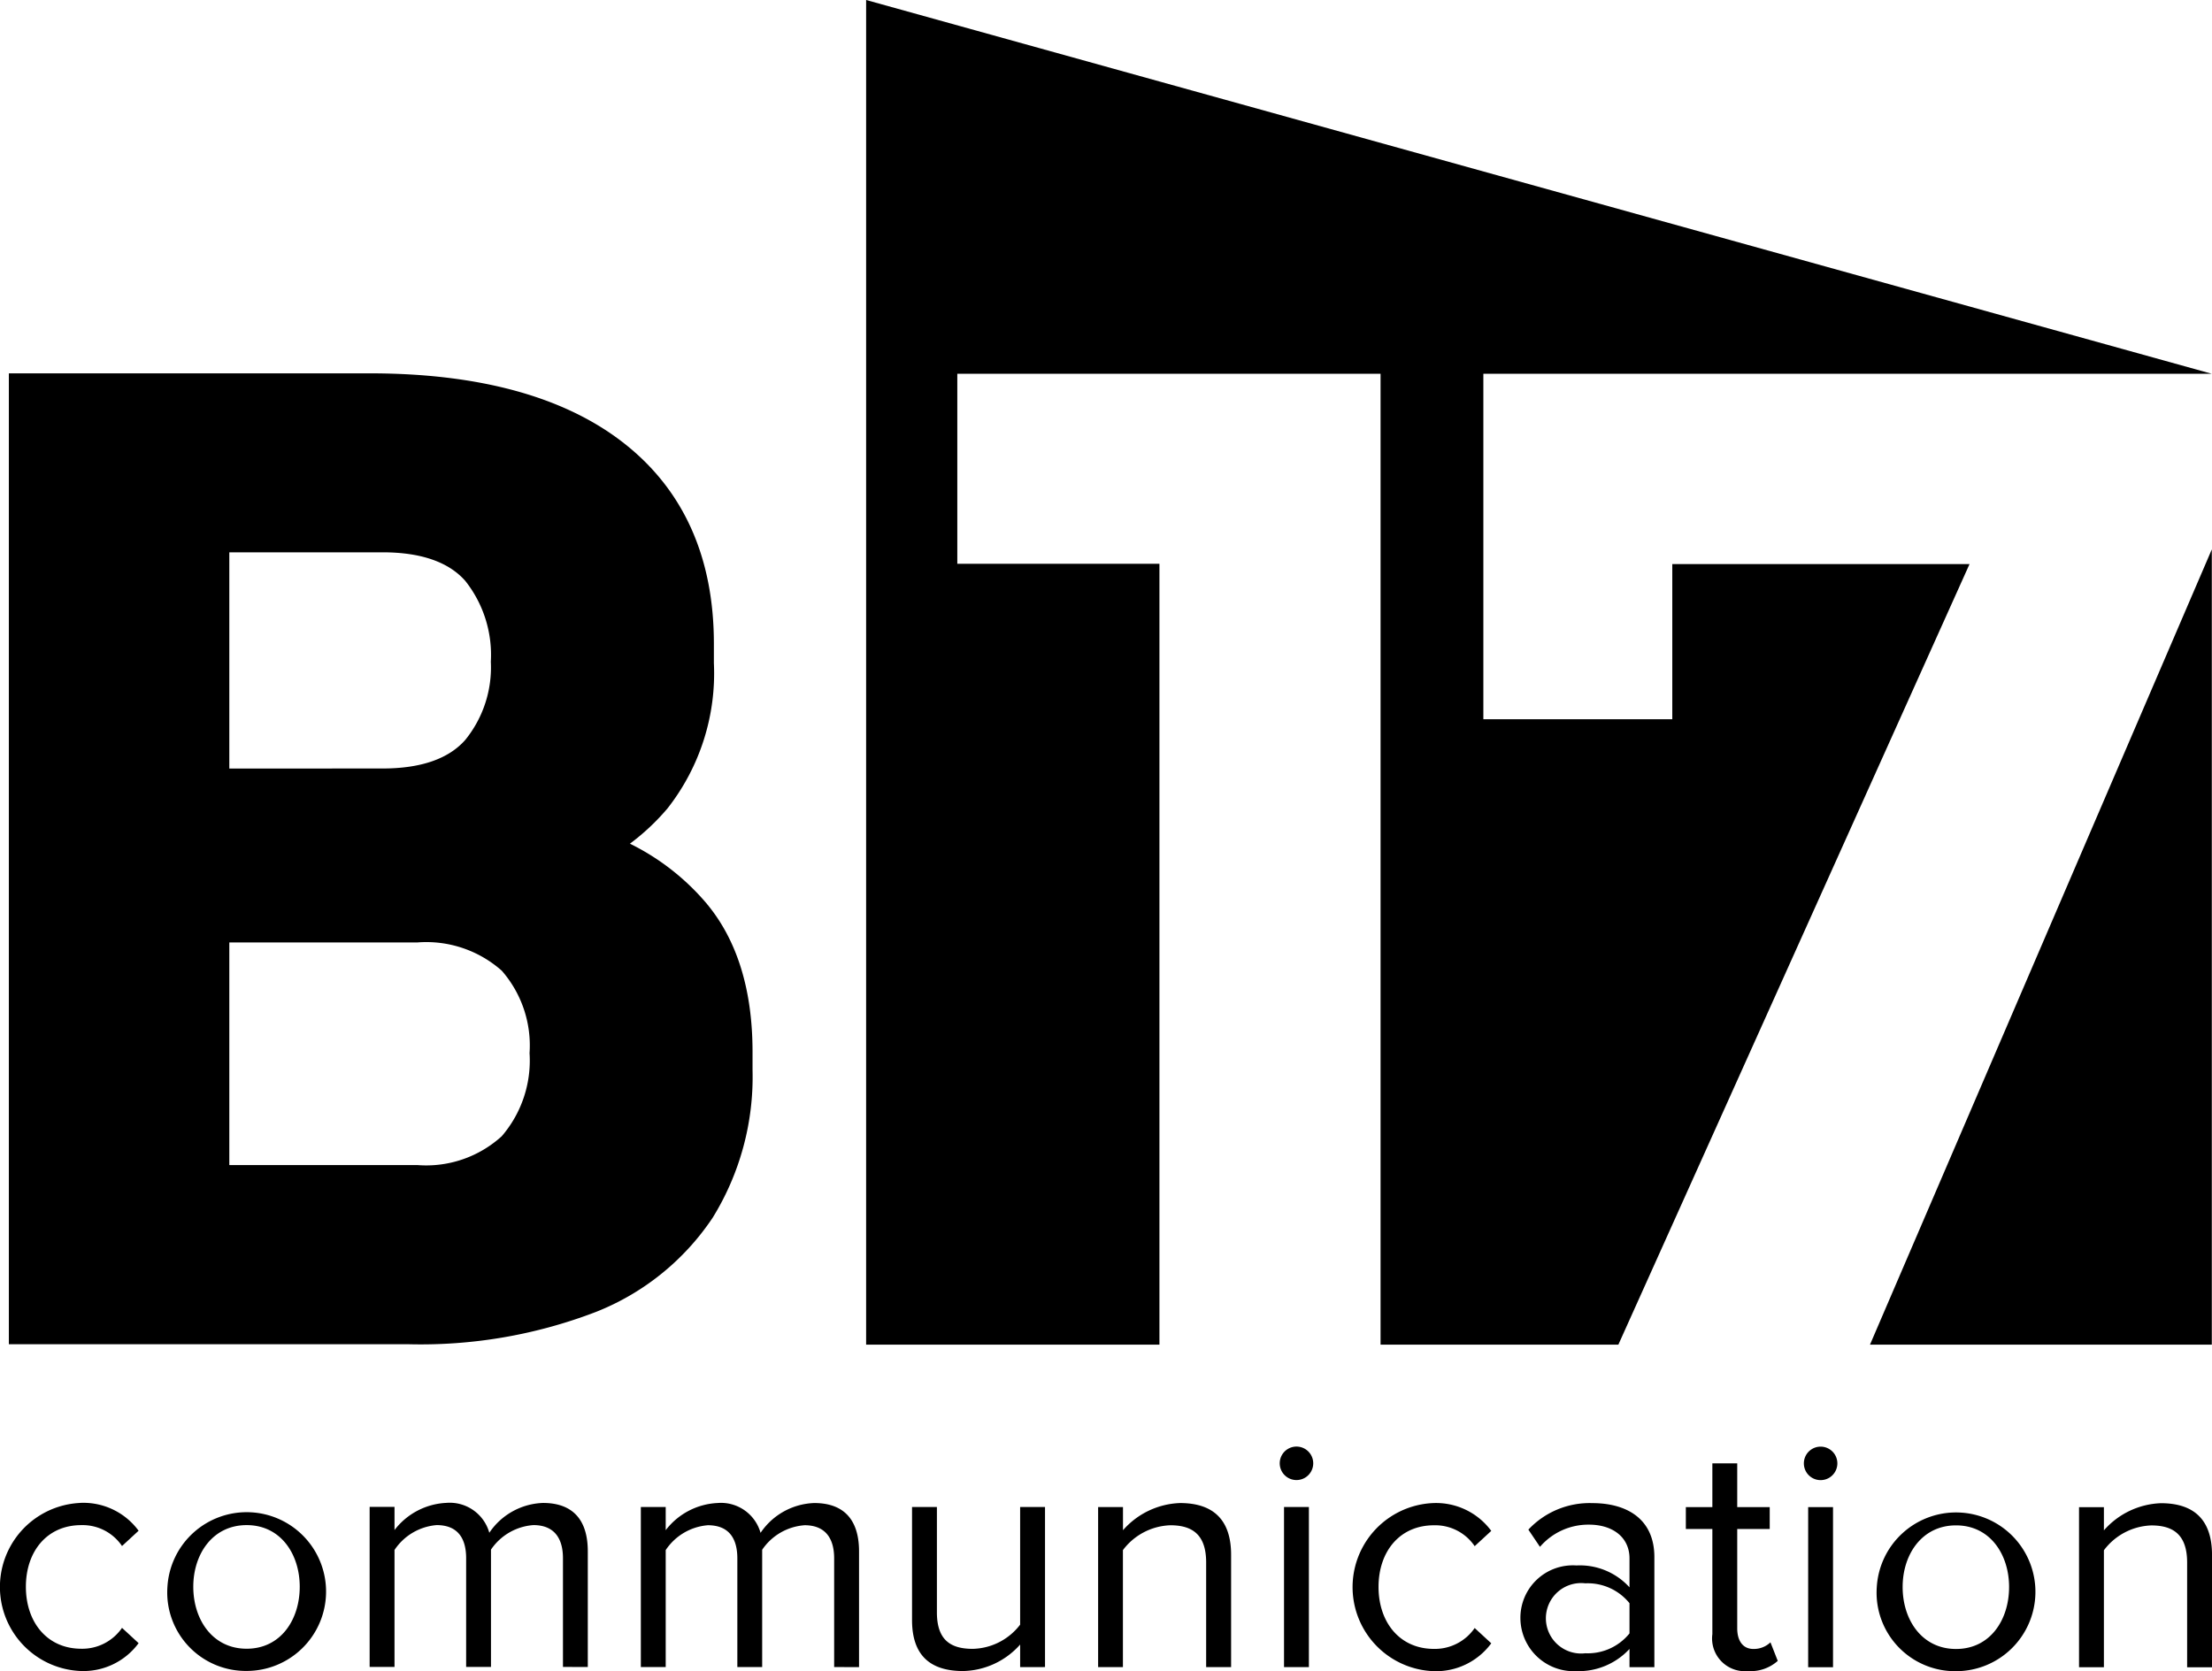
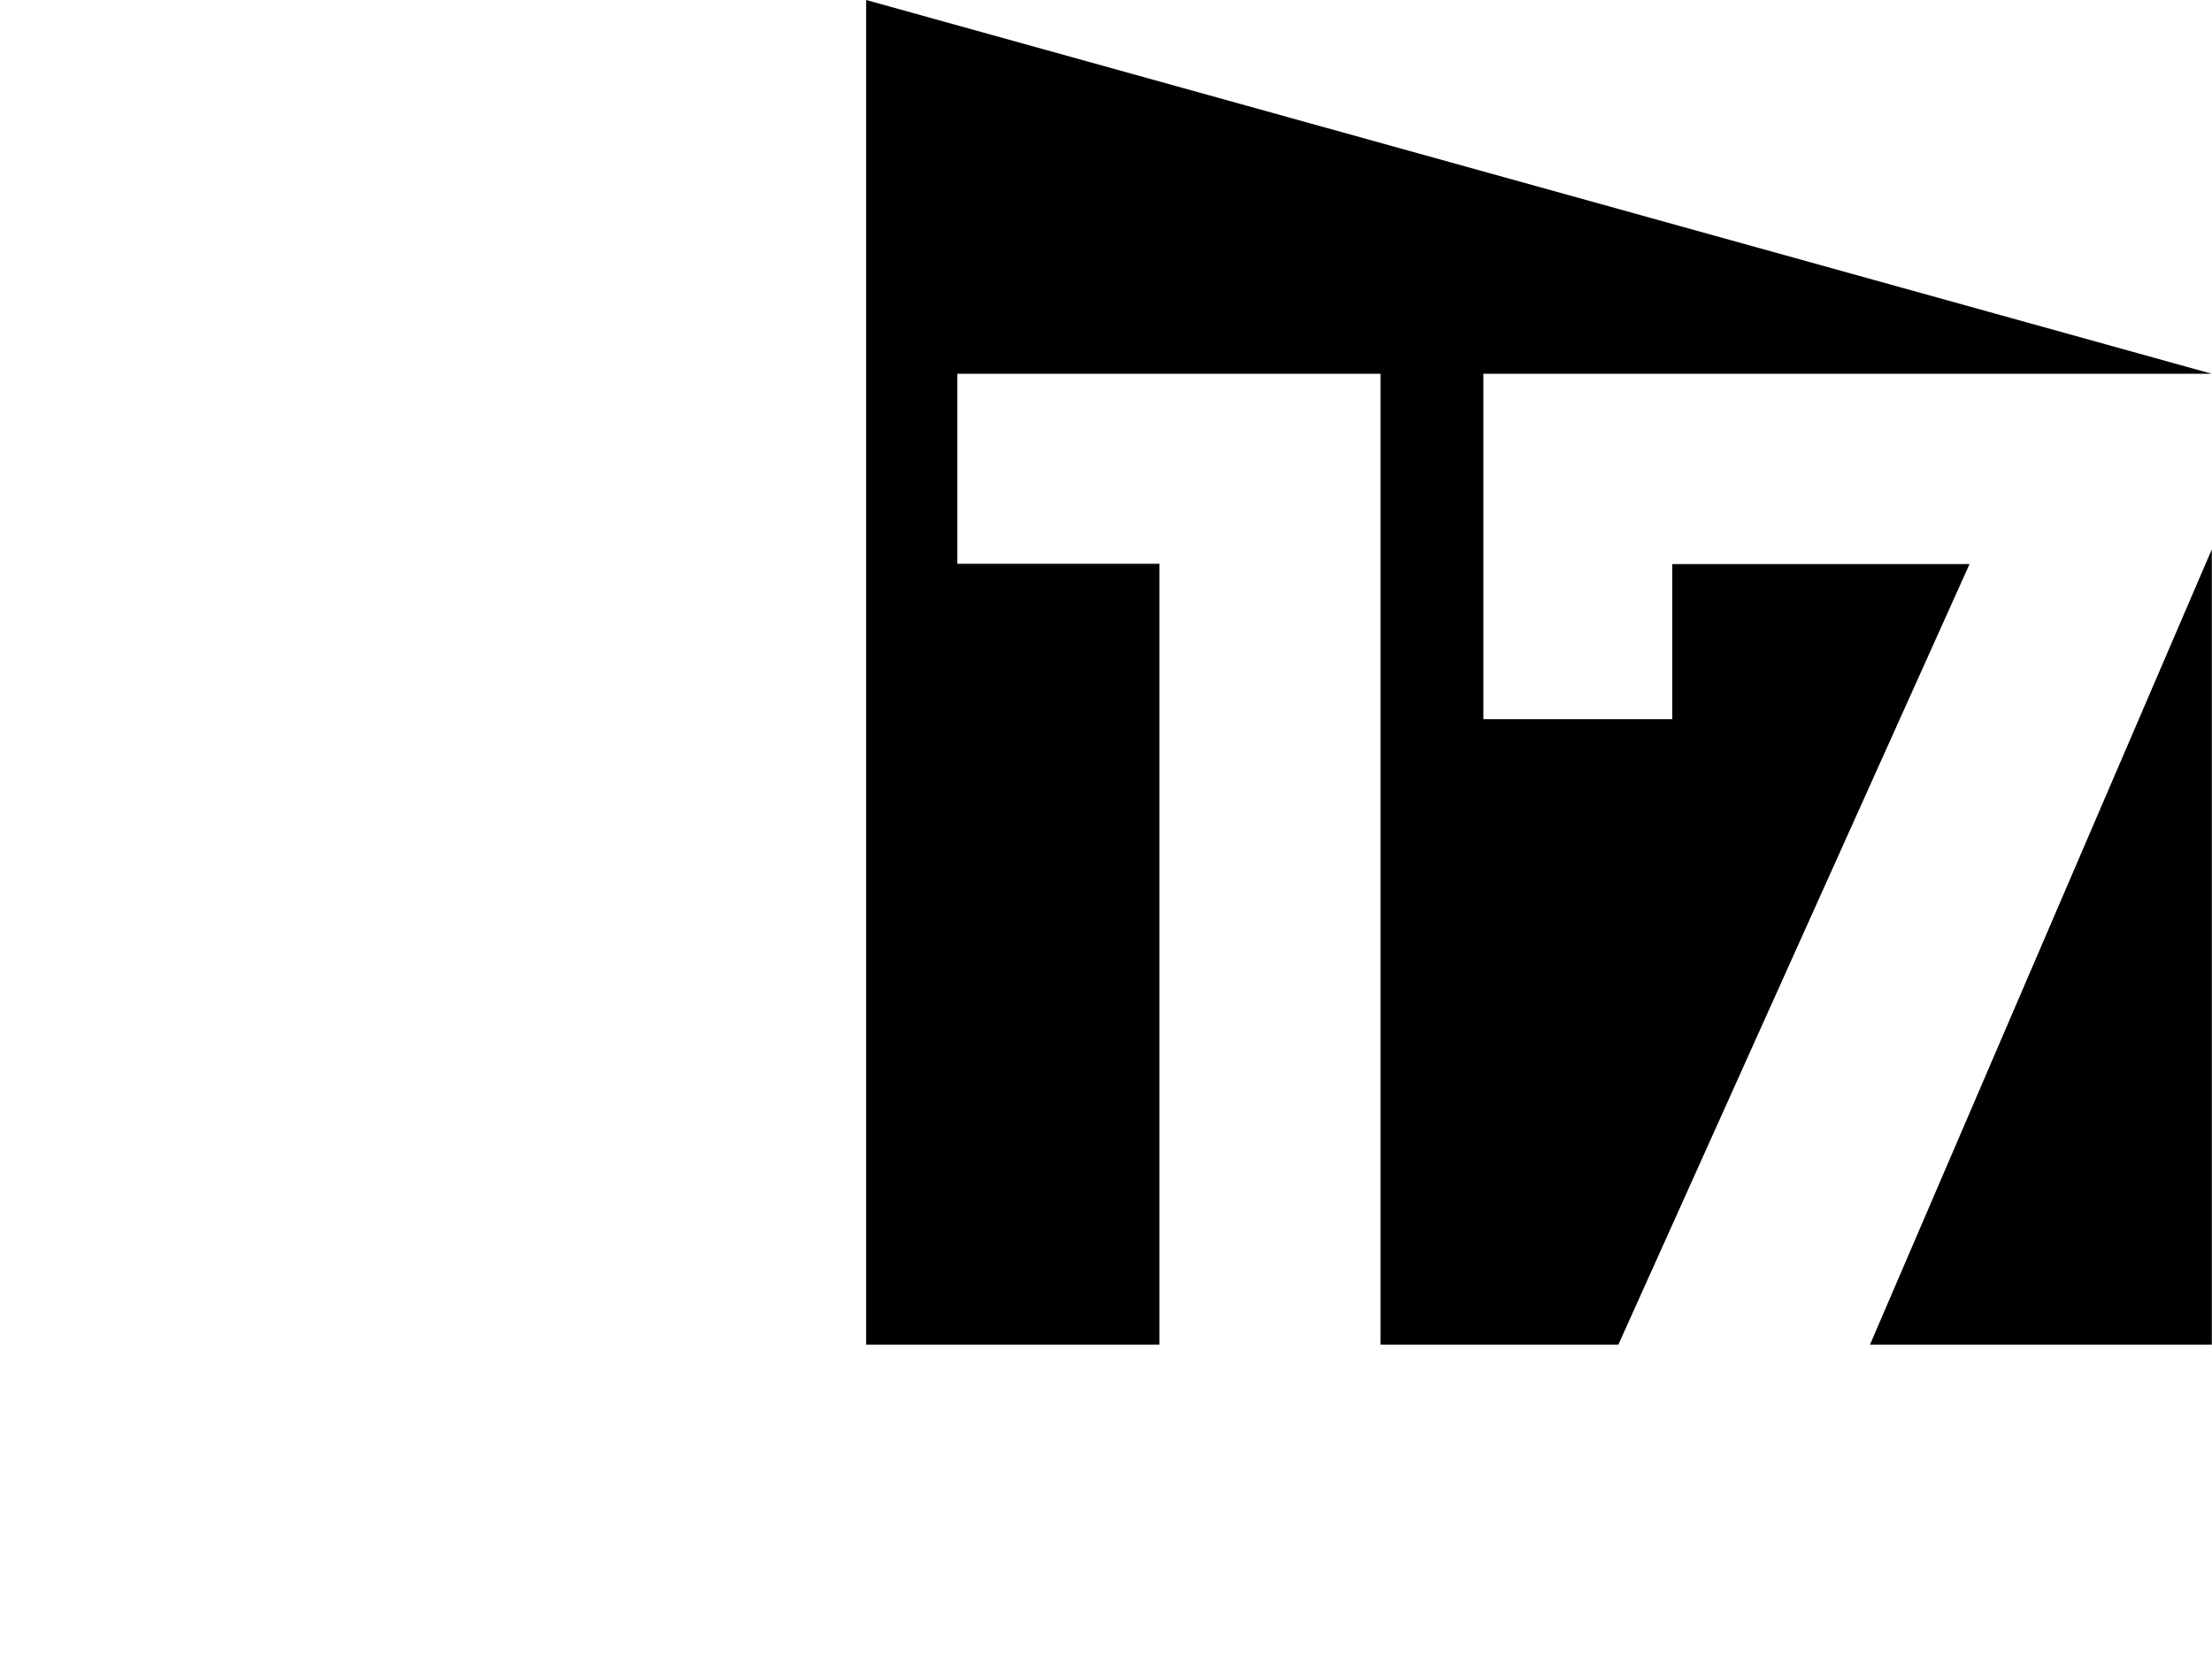
<svg xmlns="http://www.w3.org/2000/svg" data-name="Groupe 3939" width="130.226" height="98.411">
  <defs>
    <clipPath id="a">
-       <path data-name="Rectangle 3421" fill="none" d="M0 0h130.226v98.411H0z" />
-     </clipPath>
+       </clipPath>
  </defs>
  <path data-name="Tracé 29847" d="M50.991 0v79.182h17.268V33.2h-11.9V22.01h24.918v57.172h14l20.675-45.966h-17.5v9.137H87.329V22.01h42.882z" />
  <path data-name="Tracé 29848" d="M110.091 79.181h20.124V32.35z" />
  <g data-name="Groupe 3938">
    <g data-name="Groupe 3937" clip-path="url(#a)">
      <path data-name="Tracé 29849" d="M4.705 88.5a4.036 4.036 0 013.455 1.639l-.976.9a2.8 2.8 0 00-2.4-1.23c-2.011 0-3.26 1.541-3.26 3.629s1.249 3.649 3.26 3.65a2.845 2.845 0 002.4-1.229l.976.9a4.035 4.035 0 01-3.455 1.638 4.953 4.953 0 010-9.894" />
      <path data-name="Tracé 29850" d="M9.857 93.438a4.674 4.674 0 114.666 4.957 4.624 4.624 0 01-4.666-4.957m7.789 0c0-1.913-1.113-3.63-3.124-3.63s-3.143 1.716-3.143 3.629c0 1.932 1.132 3.65 3.143 3.65s3.124-1.717 3.124-3.649" />
      <path data-name="Tracé 29851" d="M33.143 98.159v-6.4c0-1.19-.527-1.952-1.738-1.952a3.3 3.3 0 00-2.5 1.444v6.908h-1.462v-6.4c0-1.19-.507-1.952-1.737-1.952a3.3 3.3 0 00-2.48 1.464v6.888h-1.464v-9.426h1.464v1.366a4.077 4.077 0 013.046-1.6 2.42 2.42 0 012.535 1.76 3.966 3.966 0 013.162-1.756c1.718 0 2.636.957 2.636 2.85v6.811z" />
-       <path data-name="Tracé 29852" d="M49.109 98.167v-6.4c0-1.19-.527-1.952-1.738-1.952a3.3 3.3 0 00-2.5 1.444v6.908h-1.462v-6.4c0-1.19-.507-1.952-1.737-1.952a3.294 3.294 0 00-2.48 1.463v6.889h-1.464v-9.426h1.464v1.366a4.079 4.079 0 013.046-1.6 2.421 2.421 0 012.538 1.757 3.967 3.967 0 013.162-1.756c1.718 0 2.636.957 2.636 2.85v6.811z" />
      <path data-name="Tracé 29853" d="M60.058 98.168v-1.327a4.611 4.611 0 01-3.358 1.56c-1.972 0-3.006-.956-3.006-3.006v-6.654h1.464v6.206c0 1.659.84 2.146 2.108 2.147a3.608 3.608 0 002.792-1.424v-6.928h1.465v9.426z" />
      <path data-name="Tracé 29854" d="M71.009 98.17v-6.167c0-1.659-.839-2.186-2.108-2.186a3.641 3.641 0 00-2.792 1.463v6.889h-1.46v-9.426h1.464v1.366a4.677 4.677 0 013.358-1.6c1.971 0 3.007 1 3.007 3.045v6.616z" />
-       <path data-name="Tracé 29855" d="M75.341 86.169a.986.986 0 011.972 0 .986.986 0 11-1.972 0m.253 12v-9.426h1.464v9.426z" />
      <path data-name="Tracé 29856" d="M84.339 88.512a4.036 4.036 0 013.455 1.636l-.976.9a2.8 2.8 0 00-2.4-1.23c-2.011 0-3.26 1.541-3.26 3.629s1.249 3.649 3.26 3.65a2.845 2.845 0 002.4-1.229l.976.9a4.035 4.035 0 01-3.455 1.638 4.953 4.953 0 010-9.894" />
      <path data-name="Tracé 29857" d="M95.933 98.173V97.1a4.079 4.079 0 01-3.123 1.307 3.14 3.14 0 01-3.3-3.123 3.087 3.087 0 013.3-3.1 3.945 3.945 0 013.123 1.288v-1.7c0-1.269-1.015-1.991-2.382-1.991a3.748 3.748 0 00-2.889 1.307l-.683-1.014a4.936 4.936 0 013.767-1.561c1.991 0 3.651.9 3.651 3.182v6.479zm0-3.766a3.16 3.16 0 00-2.6-1.171 2.074 2.074 0 100 4.118 3.157 3.157 0 002.6-1.17z" />
      <path data-name="Tracé 29858" d="M100.811 96.203v-6.167H99.25v-1.288h1.561v-2.576h1.464v2.576h1.913v1.288h-1.913v5.855c0 .7.312 1.21.956 1.21a1.413 1.413 0 001-.391l.43 1.093a2.4 2.4 0 01-1.757.6 1.929 1.929 0 01-2.089-2.205" />
      <path data-name="Tracé 29859" d="M106.198 86.173a.986.986 0 011.972 0 .986.986 0 11-1.972 0m.253 2.576h1.464v9.426h-1.464z" />
      <path data-name="Tracé 29860" d="M110.491 93.453a4.674 4.674 0 114.666 4.957 4.624 4.624 0 01-4.666-4.957m7.789 0c0-1.913-1.113-3.63-3.124-3.63s-3.143 1.717-3.143 3.629c0 1.932 1.132 3.649 3.143 3.65s3.124-1.717 3.124-3.649" />
-       <path data-name="Tracé 29861" d="M128.762 98.179v-6.167c0-1.659-.839-2.186-2.108-2.186a3.642 3.642 0 00-2.792 1.463v6.889h-1.464v-9.426h1.464v1.366a4.678 4.678 0 013.358-1.6c1.971 0 3.007 1 3.007 3.045v6.616z" />
+       <path data-name="Tracé 29861" d="M128.762 98.179v-6.167c0-1.659-.839-2.186-2.108-2.186a3.642 3.642 0 00-2.792 1.463v6.889h-1.464v-9.426h1.464v1.366a4.678 4.678 0 013.358-1.6c1.971 0 3.007 1 3.007 3.045z" />
      <path data-name="Tracé 29862" d="M41.628 53.238a14.032 14.032 0 00-4.542-3.557 13.331 13.331 0 002.218-2.085 12.888 12.888 0 002.724-8.553v-1.14c0-5.075-1.779-9.046-5.289-11.8-3.48-2.733-8.516-4.118-14.968-4.118H.522v57.17h23.451a28.749 28.749 0 0011.11-1.9 14.794 14.794 0 006.877-5.554 15.774 15.774 0 002.344-8.7v-1.063c0-3.629-.9-6.556-2.678-8.7M29.539 66.907a6.606 6.606 0 01-4.957 1.7H13.5V55.496h11.082a6.694 6.694 0 014.96 1.667 6.687 6.687 0 011.634 4.851 6.827 6.827 0 01-1.637 4.893M13.5 45.257V32.524h9.028c2.249 0 3.888.568 4.868 1.687a7.01 7.01 0 011.5 4.754 6.773 6.773 0 01-1.5 4.6c-.981 1.12-2.619 1.688-4.868 1.688z" />
    </g>
  </g>
</svg>